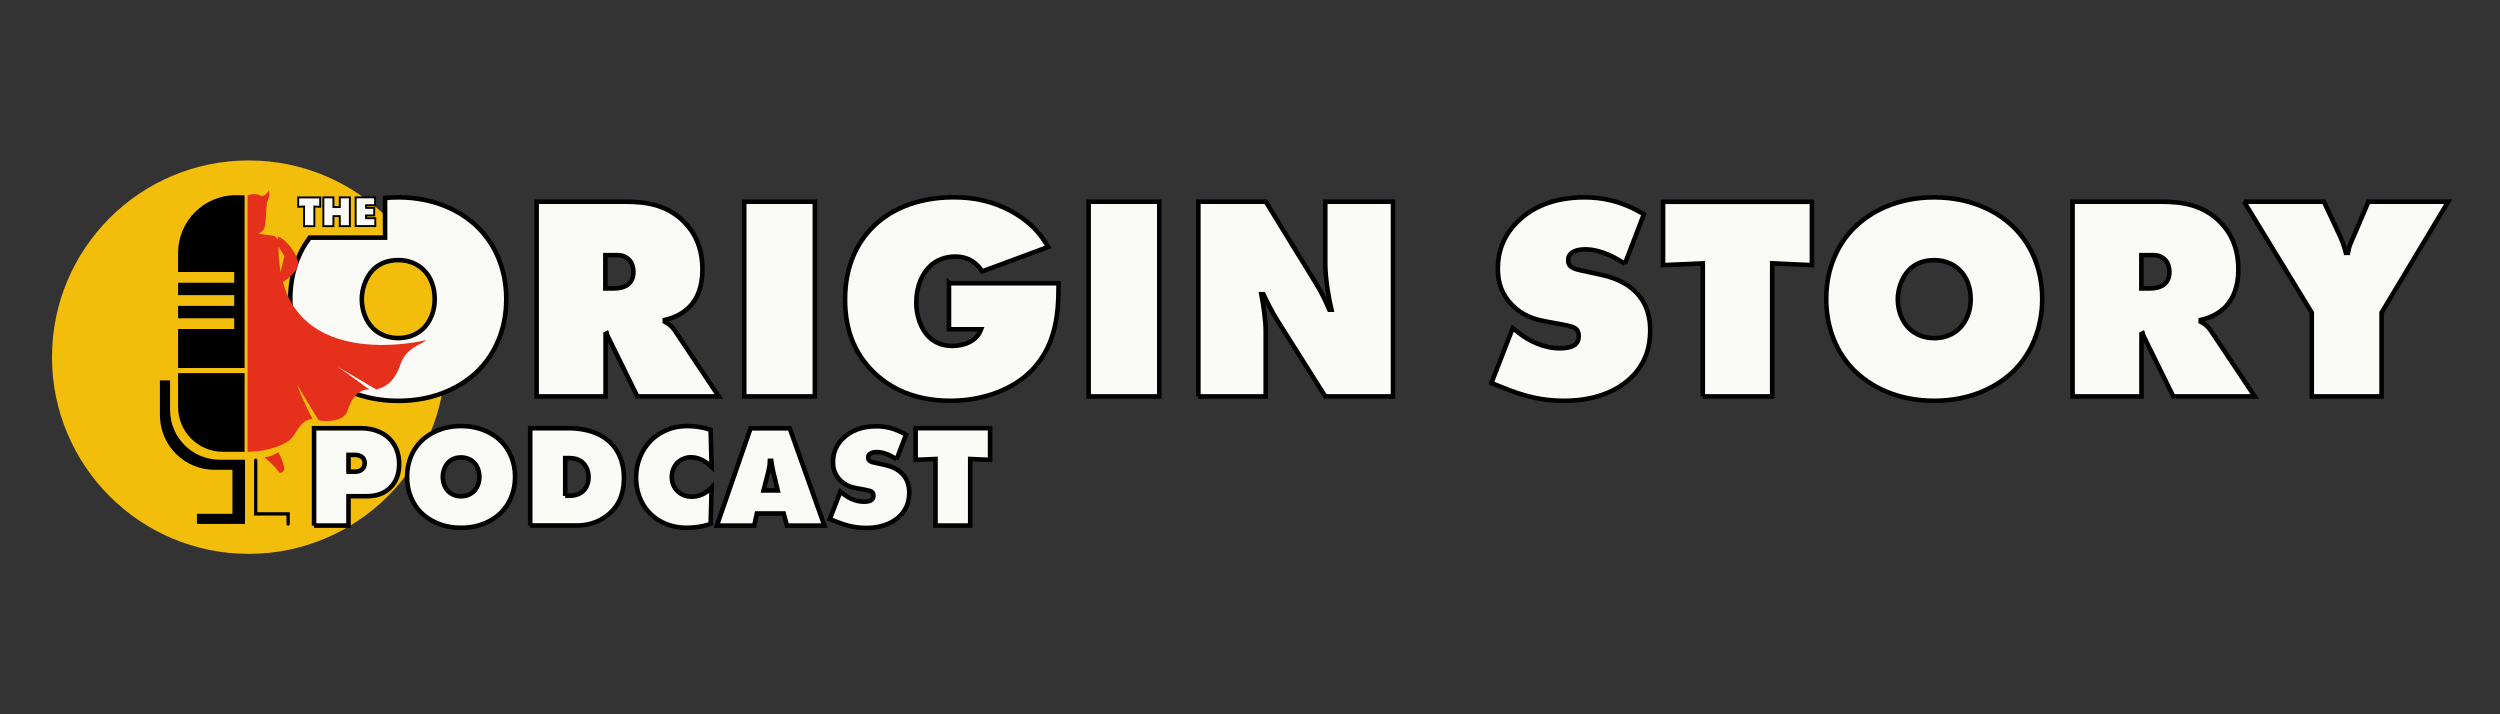
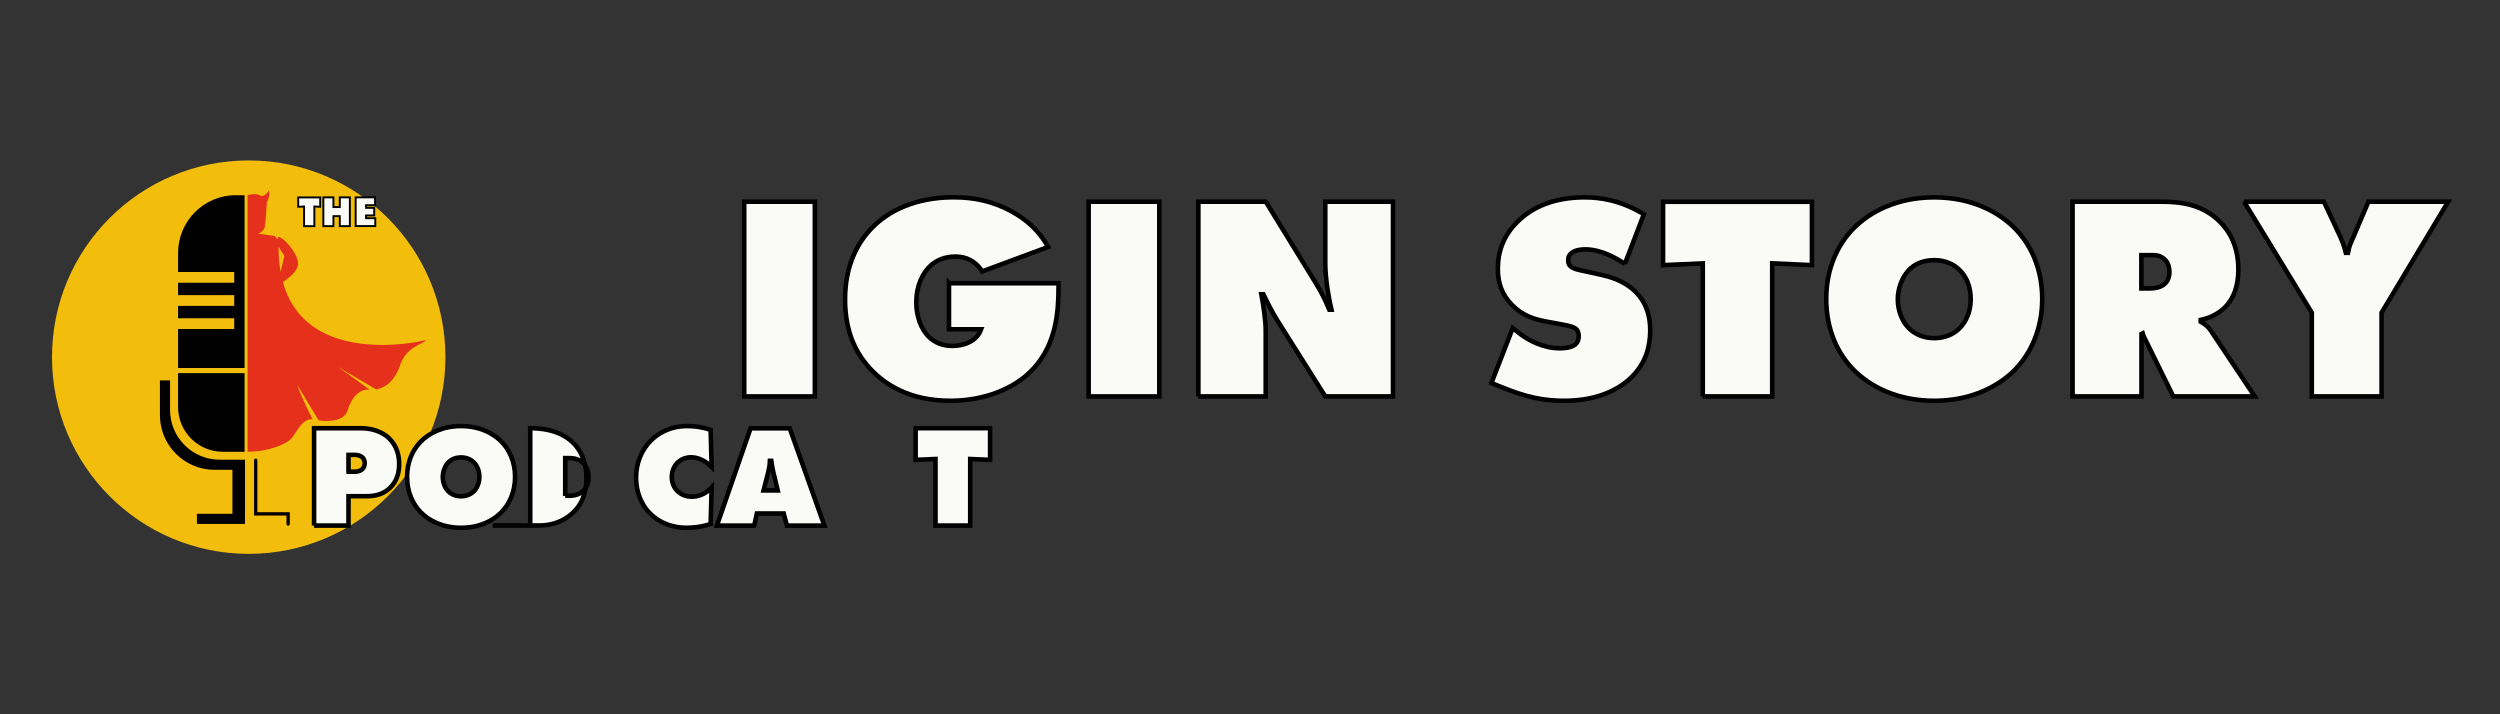
<svg xmlns="http://www.w3.org/2000/svg" id="Laag_2" data-name="Laag 2" viewBox="0 0 350 100">
  <rect x="0" y="0" width="350" height="100" fill="#333333" stroke="none" />
  <defs>
    <style>      .cls-1, .cls-2 {        fill: none;      }      .cls-3 {        fill: #f3bd0b;      }      .cls-4 {        stroke-width: .27px;      }      .cls-4, .cls-5 {        fill: #fafaf6;      }      .cls-4, .cls-5, .cls-2 {        stroke: #000;      }      .cls-6 {        fill: #e5301b;      }      .cls-5 {        stroke-width: .64px;      }      .cls-2 {        stroke-linecap: round;        stroke-miterlimit: 10;        stroke-width: .46px;      }    </style>
  </defs>
  <g id="Laag_1-2" data-name="Laag 1">
    <g>
      <circle class="cls-3" cx="34.82" cy="50" r="27.54" />
      <g>
        <g>
          <path d="M24.93,56.98c0,3.46,2.81,6.27,6.27,6.27h3.04v-11.01h-9.31v4.74Z" />
          <path d="M33.03,27.32c-4.47,0-8.1,3.63-8.1,8.1v2.66h7.86v1.5h-7.86v1.74h7.86v1.5h-7.86v1.74h7.86v1.5h-7.86v5.46h9.31v-24.18h-1.21Z" />
        </g>
        <path d="M30.77,64.36c-3.84,0-6.96-3.11-6.96-6.96v-4.14h-1.42v4.85c0,1.66.53,3.19,1.42,4.45.49.69,1.1,1.3,1.79,1.79,1.25.9,2.79,1.42,4.45,1.42h2.49v6.16h-4.97v1.42h6.73v-8.99h0s-3.54,0-3.54,0Z" />
        <polyline class="cls-2" points="35.8 64.43 35.8 71.94 40.34 71.94 40.34 73.36" />
        <g>
          <path class="cls-4" d="M42.57,31.66v-2.75l-.82.04v-1.31h3.08v1.31l-.82-.04v2.75h-1.44Z" />
          <path class="cls-4" d="M45.27,31.66v-4.03h1.41v1.36h.89v-1.36h1.41v4.03h-1.41v-1.4h-.89v1.4h-1.41Z" />
          <path class="cls-4" d="M49.79,31.66v-4.03h2.72v1.1h-1.26v.37h1.14v1.06h-1.14v.39h1.29v1.1h-2.75Z" />
-           <path class="cls-5" d="M75.13,55.5v-27.26h12.3c2.86,0,5.84.33,8.34,2.82,1.39,1.39,2.57,3.47,2.57,6.7,0,2.41-.74,3.92-1.51,4.86-.82,1.02-2.17,1.84-3.76,2.17v.25c.53.29,1.06.69,1.43,1.27l6.13,9.19h-11.4l-3.92-7.97c-.12-.29-.25-.41-.37-.86l-.16.08v8.75h-9.64ZM84.77,40.38h1.14c.57,0,1.47-.08,2.08-.61.33-.29.69-.82.69-1.68,0-.61-.16-1.23-.53-1.63-.33-.37-.86-.74-1.68-.74h-1.72v4.66Z" />
          <path class="cls-5" d="M104.19,55.5v-27.26h9.89v27.26h-9.89Z" />
          <path class="cls-5" d="M132.87,39.65h15.32v.61c0,3.35-.29,7.89-3.56,11.4-2.7,2.9-7.07,4.45-11.57,4.45-5.72,0-9.19-2.29-11.24-4.5-2.57-2.78-3.51-6.09-3.51-9.69,0-4.99,1.92-8.13,3.76-10.01,2.21-2.29,5.97-4.29,11.44-4.29,2.94,0,5.48.57,8.01,1.92,2.33,1.27,3.96,2.82,5.23,5.03l-9.24,3.43c-.57-.9-1.68-2.08-3.76-2.08-1.43,0-2.62.49-3.47,1.27-1.1,1.02-2,2.78-2,5.15,0,1.84.61,3.72,1.8,4.86.78.74,1.84,1.23,3.23,1.23,1.47,0,3.39-.53,4.05-2.33h-4.5v-6.46Z" />
          <path class="cls-5" d="M152.41,55.5v-27.26h9.89v27.26h-9.89Z" />
          <path class="cls-5" d="M167.77,55.5v-27.26h9.44l6.33,10.3c1.02,1.63,1.68,2.7,2.57,4.82h.29c-.41-1.72-.86-4.45-.86-6.46v-8.66h9.48v27.26h-9.48l-6.78-10.75c-.61-.98-1.35-2.41-1.88-3.56h-.29c.29,1.47.61,3.8.61,5.03v9.28h-9.44Z" />
          <path class="cls-5" d="M227.48,36.95c-1.18-.82-3.35-2.04-5.56-2.04-.53,0-1.35.08-1.88.49-.37.29-.49.57-.49.98,0,.57.08,1.1,1.59,1.43l3.15.69c2.41.53,3.84,1.51,4.66,2.33,1.72,1.68,2.08,3.76,2.08,5.39,0,2.33-.61,4.5-2.45,6.42-1.55,1.59-4.49,3.47-9.6,3.47-4.17,0-6.95-1.19-9.28-2.12l-.9-.37,2.98-7.68,1.06.82c1.02.78,3.11,2,5.52,2,1.35,0,1.92-.33,2.13-.49.45-.37.53-.82.53-1.23,0-.25-.04-.65-.33-.94-.33-.33-.86-.45-1.88-.65l-2.41-.45c-1.55-.29-3.23-.78-4.74-2.33-1.39-1.43-1.96-3.06-1.96-5.03,0-2.53.86-4.7,2.66-6.5,2.08-2.12,5.15-3.51,9.48-3.51,2.17,0,4.99.37,8.3,2.37l-2.66,6.95Z" />
          <path class="cls-5" d="M238.39,55.5v-18.63l-5.56.25v-8.87h20.84v8.87l-5.56-.25v18.63h-9.73Z" />
          <path class="cls-5" d="M282.11,51.74c-2.33,2.37-6.13,4.37-11.32,4.37s-8.99-2-11.32-4.37c-2.13-2.17-3.8-5.52-3.8-9.89s1.68-7.68,3.8-9.85c2.33-2.37,6.13-4.37,11.32-4.37s8.99,2,11.32,4.37c2.13,2.17,3.8,5.52,3.8,9.85s-1.68,7.72-3.8,9.89ZM267.24,37.81c-.98,1.02-1.55,2.62-1.55,4.09,0,1.55.57,3.07,1.55,4.05.82.82,2.04,1.39,3.56,1.39s2.74-.57,3.55-1.39c.9-.9,1.55-2.33,1.55-4.05s-.57-3.15-1.55-4.09c-.74-.74-1.92-1.39-3.55-1.39-1.76,0-2.9.69-3.56,1.39Z" />
          <path class="cls-5" d="M290.16,55.5v-27.26h12.3c2.86,0,5.84.33,8.34,2.82,1.39,1.39,2.57,3.47,2.57,6.7,0,2.41-.74,3.92-1.51,4.86-.82,1.02-2.17,1.84-3.76,2.17v.25c.53.29,1.06.69,1.43,1.27l6.13,9.19h-11.4l-3.92-7.97c-.12-.29-.25-.41-.37-.86l-.16.08v8.75h-9.64ZM299.81,40.38h1.14c.57,0,1.47-.08,2.08-.61.33-.29.69-.82.69-1.68,0-.61-.16-1.23-.53-1.63-.33-.37-.86-.74-1.68-.74h-1.72v4.66Z" />
          <path class="cls-5" d="M314.15,28.24h11.2l2.33,4.99c.16.37.49,1.14.74,2.17h.29c.2-1.14.49-1.55.74-2.17l2.13-4.99h11.16l-9.32,15.53v11.73h-9.77v-11.73l-9.48-15.53Z" />
          <g>
            <path class="cls-5" d="M43.97,73.58v-13.63h6.54c2.17,0,3.41.88,3.98,1.43,1.12,1.1,1.39,2.49,1.39,3.58s-.25,2.41-1.35,3.41c-1.08.98-2.31,1.1-3.35,1.1h-2.39v4.11h-4.82ZM48.79,66.04h.84c.25,0,.76-.02,1.1-.37.18-.16.33-.43.33-.84,0-.43-.18-.69-.37-.84-.22-.18-.63-.31-1-.31h-.9v2.35Z" />
            <path class="cls-5" d="M70.21,71.7c-1.16,1.19-3.06,2.19-5.66,2.19s-4.5-1-5.66-2.19c-1.06-1.08-1.9-2.76-1.9-4.94s.84-3.84,1.9-4.92c1.16-1.19,3.07-2.19,5.66-2.19s4.5,1,5.66,2.19c1.06,1.08,1.9,2.76,1.9,4.92s-.84,3.86-1.9,4.94ZM62.77,64.73c-.49.51-.78,1.31-.78,2.04,0,.78.29,1.53.78,2.02.41.41,1.02.69,1.78.69s1.37-.29,1.78-.69c.45-.45.78-1.16.78-2.02s-.29-1.57-.78-2.04c-.37-.37-.96-.69-1.78-.69-.88,0-1.45.35-1.78.69Z" />
-             <path class="cls-5" d="M74.23,73.58v-13.63h5.25c1.14,0,4.05.1,6.03,2.06.88.88,1.84,2.41,1.84,4.92,0,1.41-.27,3.23-1.76,4.72-.82.84-2.41,1.92-4.88,1.92h-6.48ZM79.13,69.41h.37c.57,0,1.41-.02,2.1-.63.47-.41.8-1.1.8-1.96s-.35-1.61-.8-2.04c-.59-.55-1.37-.65-1.94-.65h-.53v5.29Z" />
+             <path class="cls-5" d="M74.23,73.58v-13.63c1.14,0,4.05.1,6.03,2.06.88.88,1.84,2.41,1.84,4.92,0,1.41-.27,3.23-1.76,4.72-.82.84-2.41,1.92-4.88,1.92h-6.48ZM79.13,69.41h.37c.57,0,1.41-.02,2.1-.63.47-.41.8-1.1.8-1.96s-.35-1.61-.8-2.04c-.59-.55-1.37-.65-1.94-.65h-.53v5.29Z" />
            <path class="cls-5" d="M99.49,73.34c-1.29.49-2.8.55-3.43.55-1.78,0-3.68-.63-5.03-1.98-1.29-1.27-1.98-3.11-1.98-5.03,0-2.1.8-3.9,2.04-5.17.96-.96,2.59-2.06,5.15-2.06,1.02,0,2.17.16,3.25.53l.14,5.19c-.57-.57-1.63-1.35-2.88-1.35-.78,0-1.49.31-1.98.84-.47.51-.72,1.23-.72,1.94s.27,1.45.8,1.96c.41.39,1.04.78,2.02.78,1.39,0,2.35-.84,2.76-1.29l-.14,5.09Z" />
            <path class="cls-5" d="M105.96,71.89l-.37,1.7h-5.23l4.72-13.63h5.48l4.86,13.63h-5.25l-.45-1.7h-3.76ZM107.97,64.51h-.18c-.02.57-.1,1.04-.22,1.53l-.67,2.62h1.98l-.63-2.62c-.12-.53-.2-1.04-.27-1.53Z" />
-             <path class="cls-5" d="M125.52,64.31c-.59-.41-1.68-1.02-2.78-1.02-.27,0-.67.04-.94.25-.18.14-.25.29-.25.49,0,.29.04.55.8.72l1.57.35c1.21.27,1.92.76,2.33,1.16.86.84,1.04,1.88,1.04,2.7,0,1.16-.31,2.25-1.23,3.21-.78.8-2.25,1.74-4.8,1.74-2.08,0-3.47-.59-4.64-1.06l-.45-.18,1.49-3.84.53.41c.51.39,1.55,1,2.76,1,.67,0,.96-.16,1.06-.25.22-.18.27-.41.27-.61,0-.12-.02-.33-.16-.47-.16-.16-.43-.22-.94-.33l-1.21-.22c-.78-.14-1.61-.39-2.37-1.16-.69-.72-.98-1.53-.98-2.51,0-1.27.43-2.35,1.33-3.25,1.04-1.06,2.57-1.76,4.74-1.76,1.08,0,2.49.18,4.15,1.19l-1.33,3.47Z" />
            <path class="cls-5" d="M130.97,73.58v-9.32l-2.78.12v-4.43h10.42v4.43l-2.78-.12v9.32h-4.86Z" />
          </g>
-           <path class="cls-5" d="M67.08,32c-2.33-2.37-6.13-4.37-11.32-4.37-.64,0-1.25.03-1.85.09v5.55h-10.55c-1.59,2.12-2.72,5.02-2.72,8.59,0,4.37,1.68,7.72,3.8,9.89,2.33,2.37,6.13,4.37,11.32,4.37s8.99-2,11.32-4.37c2.13-2.17,3.8-5.52,3.8-9.89s-1.68-7.68-3.8-9.85ZM59.31,45.94c-.82.82-2.04,1.39-3.55,1.39s-2.74-.57-3.56-1.39c-.98-.98-1.55-2.49-1.55-4.05,0-1.47.57-3.07,1.55-4.09.65-.69,1.8-1.39,3.56-1.39,1.63,0,2.82.65,3.55,1.39.98.94,1.55,2.37,1.55,4.09s-.65,3.15-1.55,4.05Z" />
        </g>
        <path class="cls-6" d="M36.43,27.36c.66.34,1.23-.71,1.23-.71,0,0,.17.92-.3,1.69-.04.77-.19,3.12-.33,3.57s-.85.82-.85.82l2.25.3.48.5v-.36c.74-.04,2.7,2.2,2.82,3.62s-2.42,2.89-2.42,2.89l-.19-.93.69-2.91-.81-1.29c-.07,18.22,20.65,13.07,20.65,13.07-.45.61-2.93.89-3.74,3.83-1.03,2.46-2.3,2.8-3.23,3.08l-5.44-3.2c.59.37,4.51,3.23,4.51,3.23-1.48-.18-2.61,1.22-3.09,2.91s-3.4,1.57-4.07,1.35c-.09-.11-2.97-4.92-2.97-4.92.53,1.69,2.15,4.8,2.15,4.8-1.57-.14-2.34,2.05-3.01,2.73s-2.97,1.81-6.1,1.81V27.32s1.07-.33,1.78.04Z" />
-         <path class="cls-6" d="M37.2,63.99c-.45.02.63.47,1.97,2.22.65-.07.81-.49.34-1.7s-.6-1.2-.6-1.2c0,0-.85.64-1.72.68Z" />
      </g>
      <rect class="cls-1" width="350" height="100" />
    </g>
  </g>
</svg>